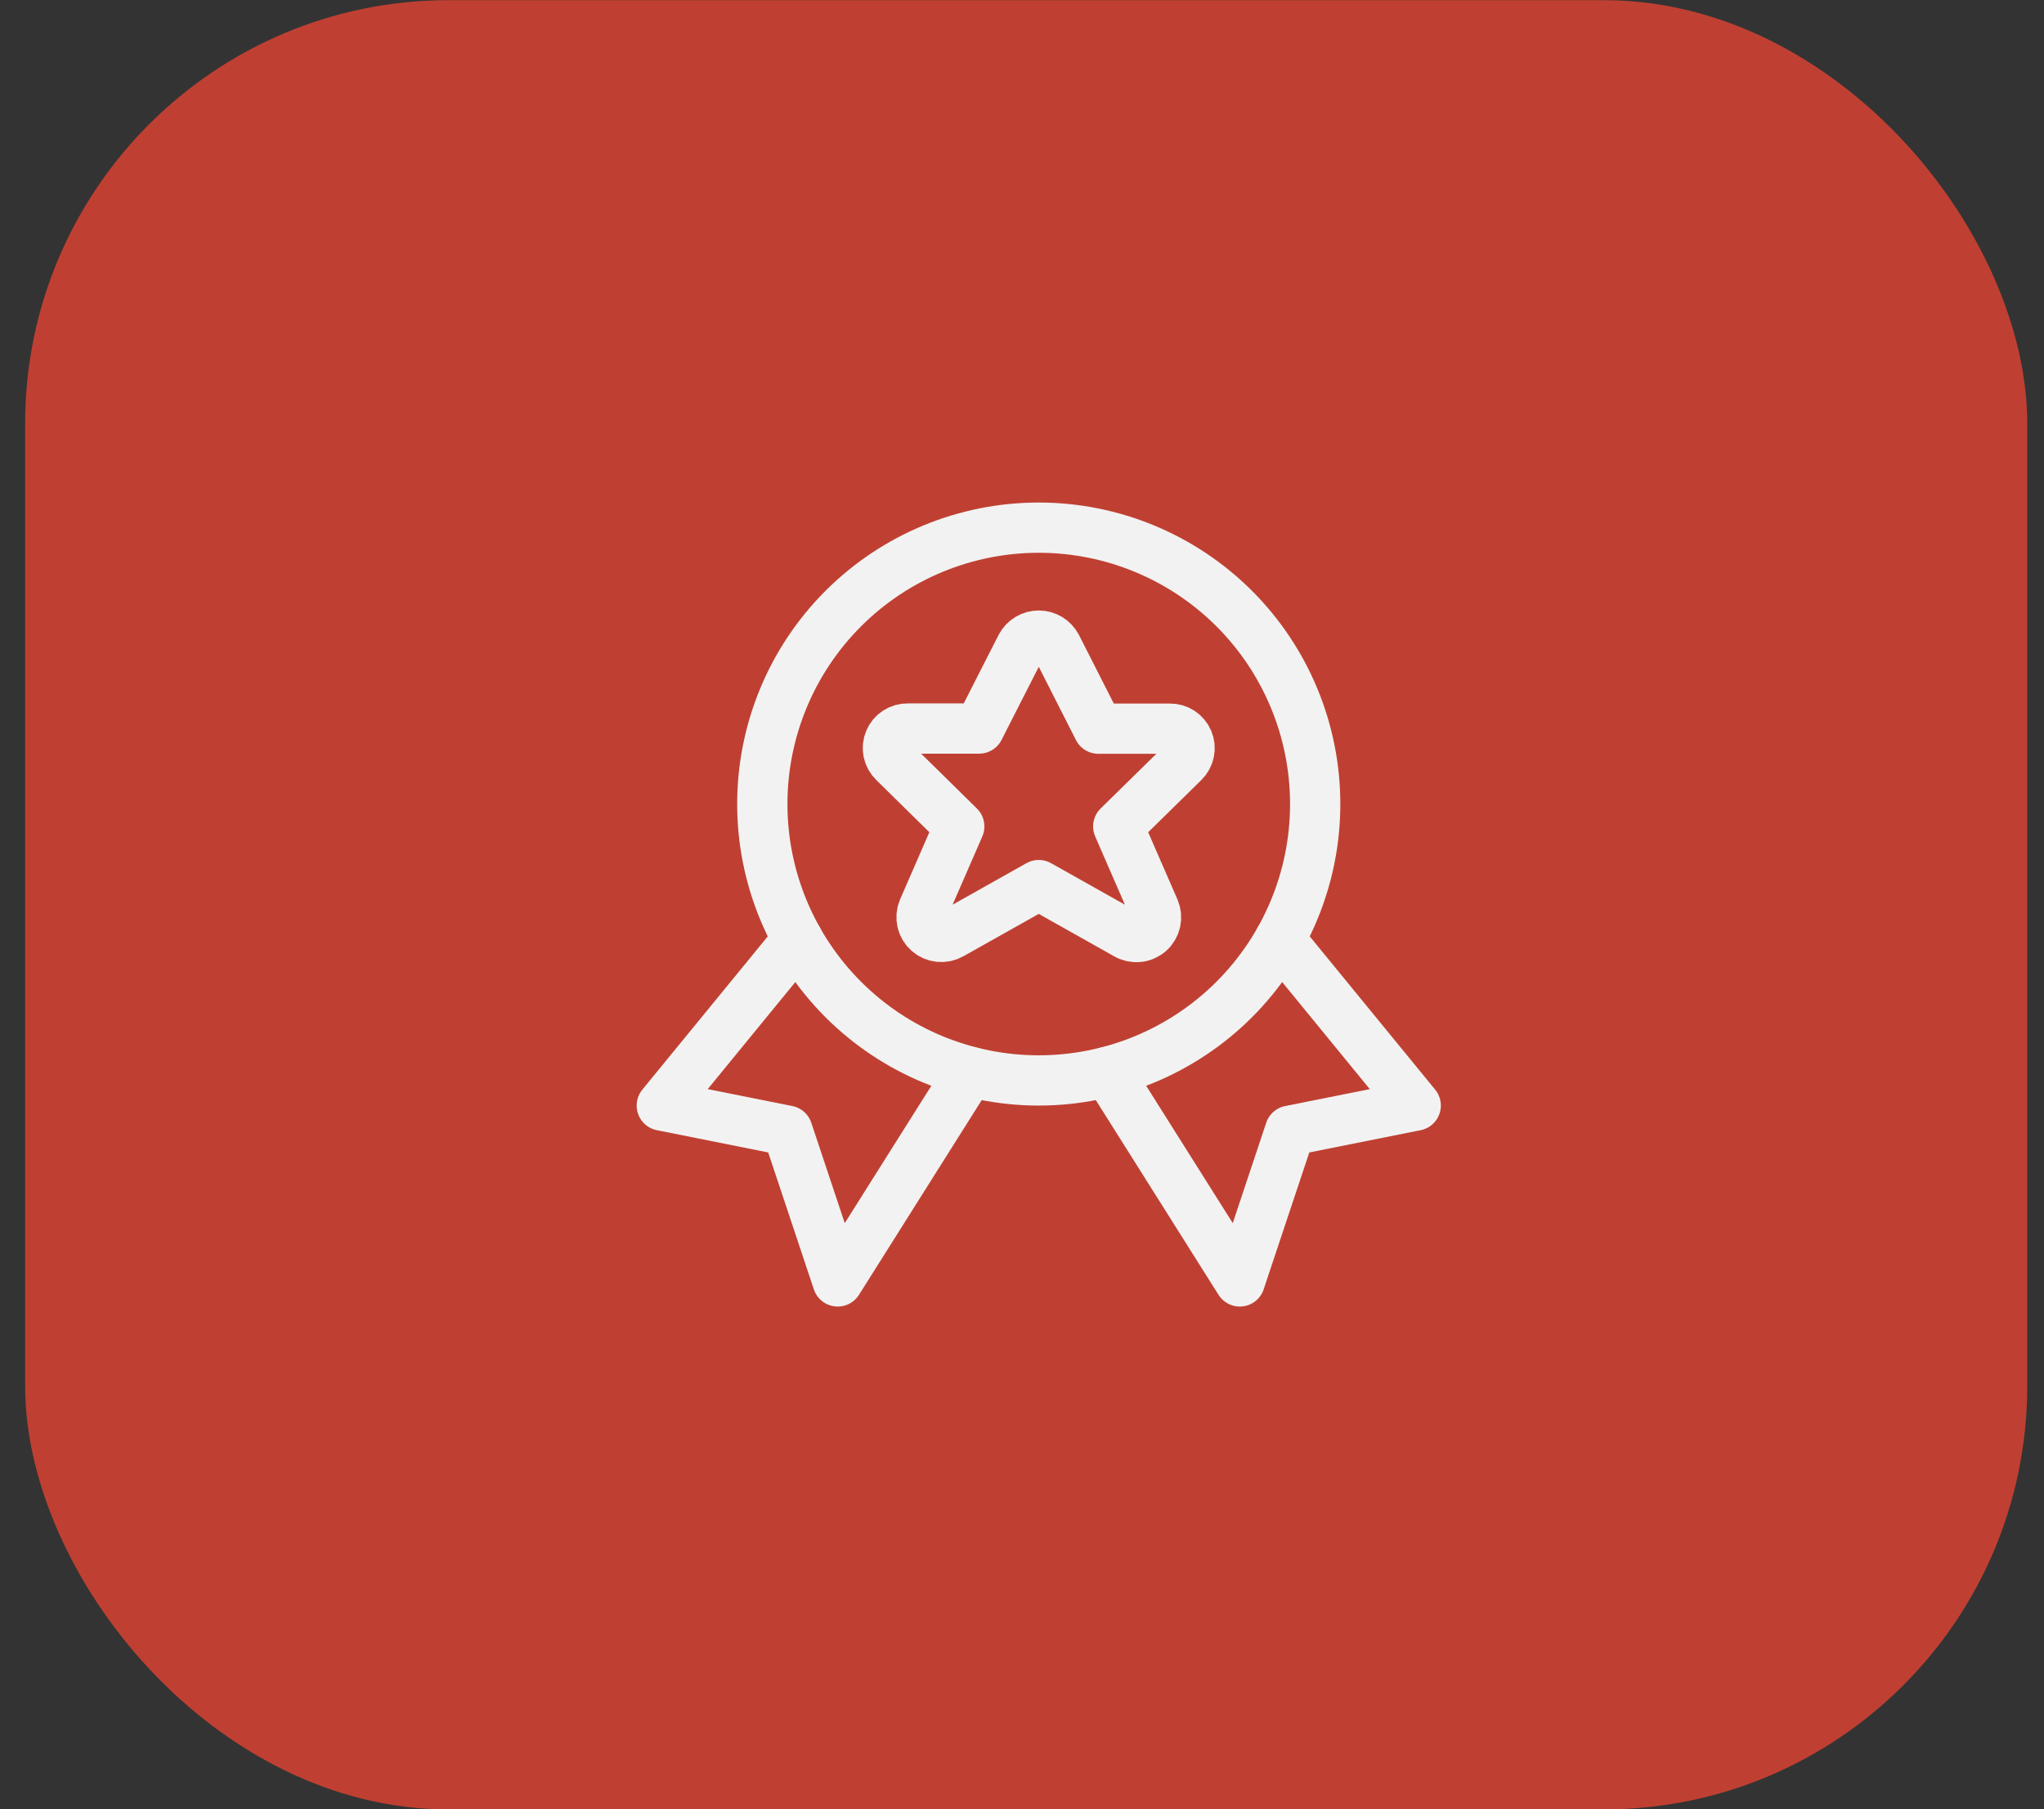
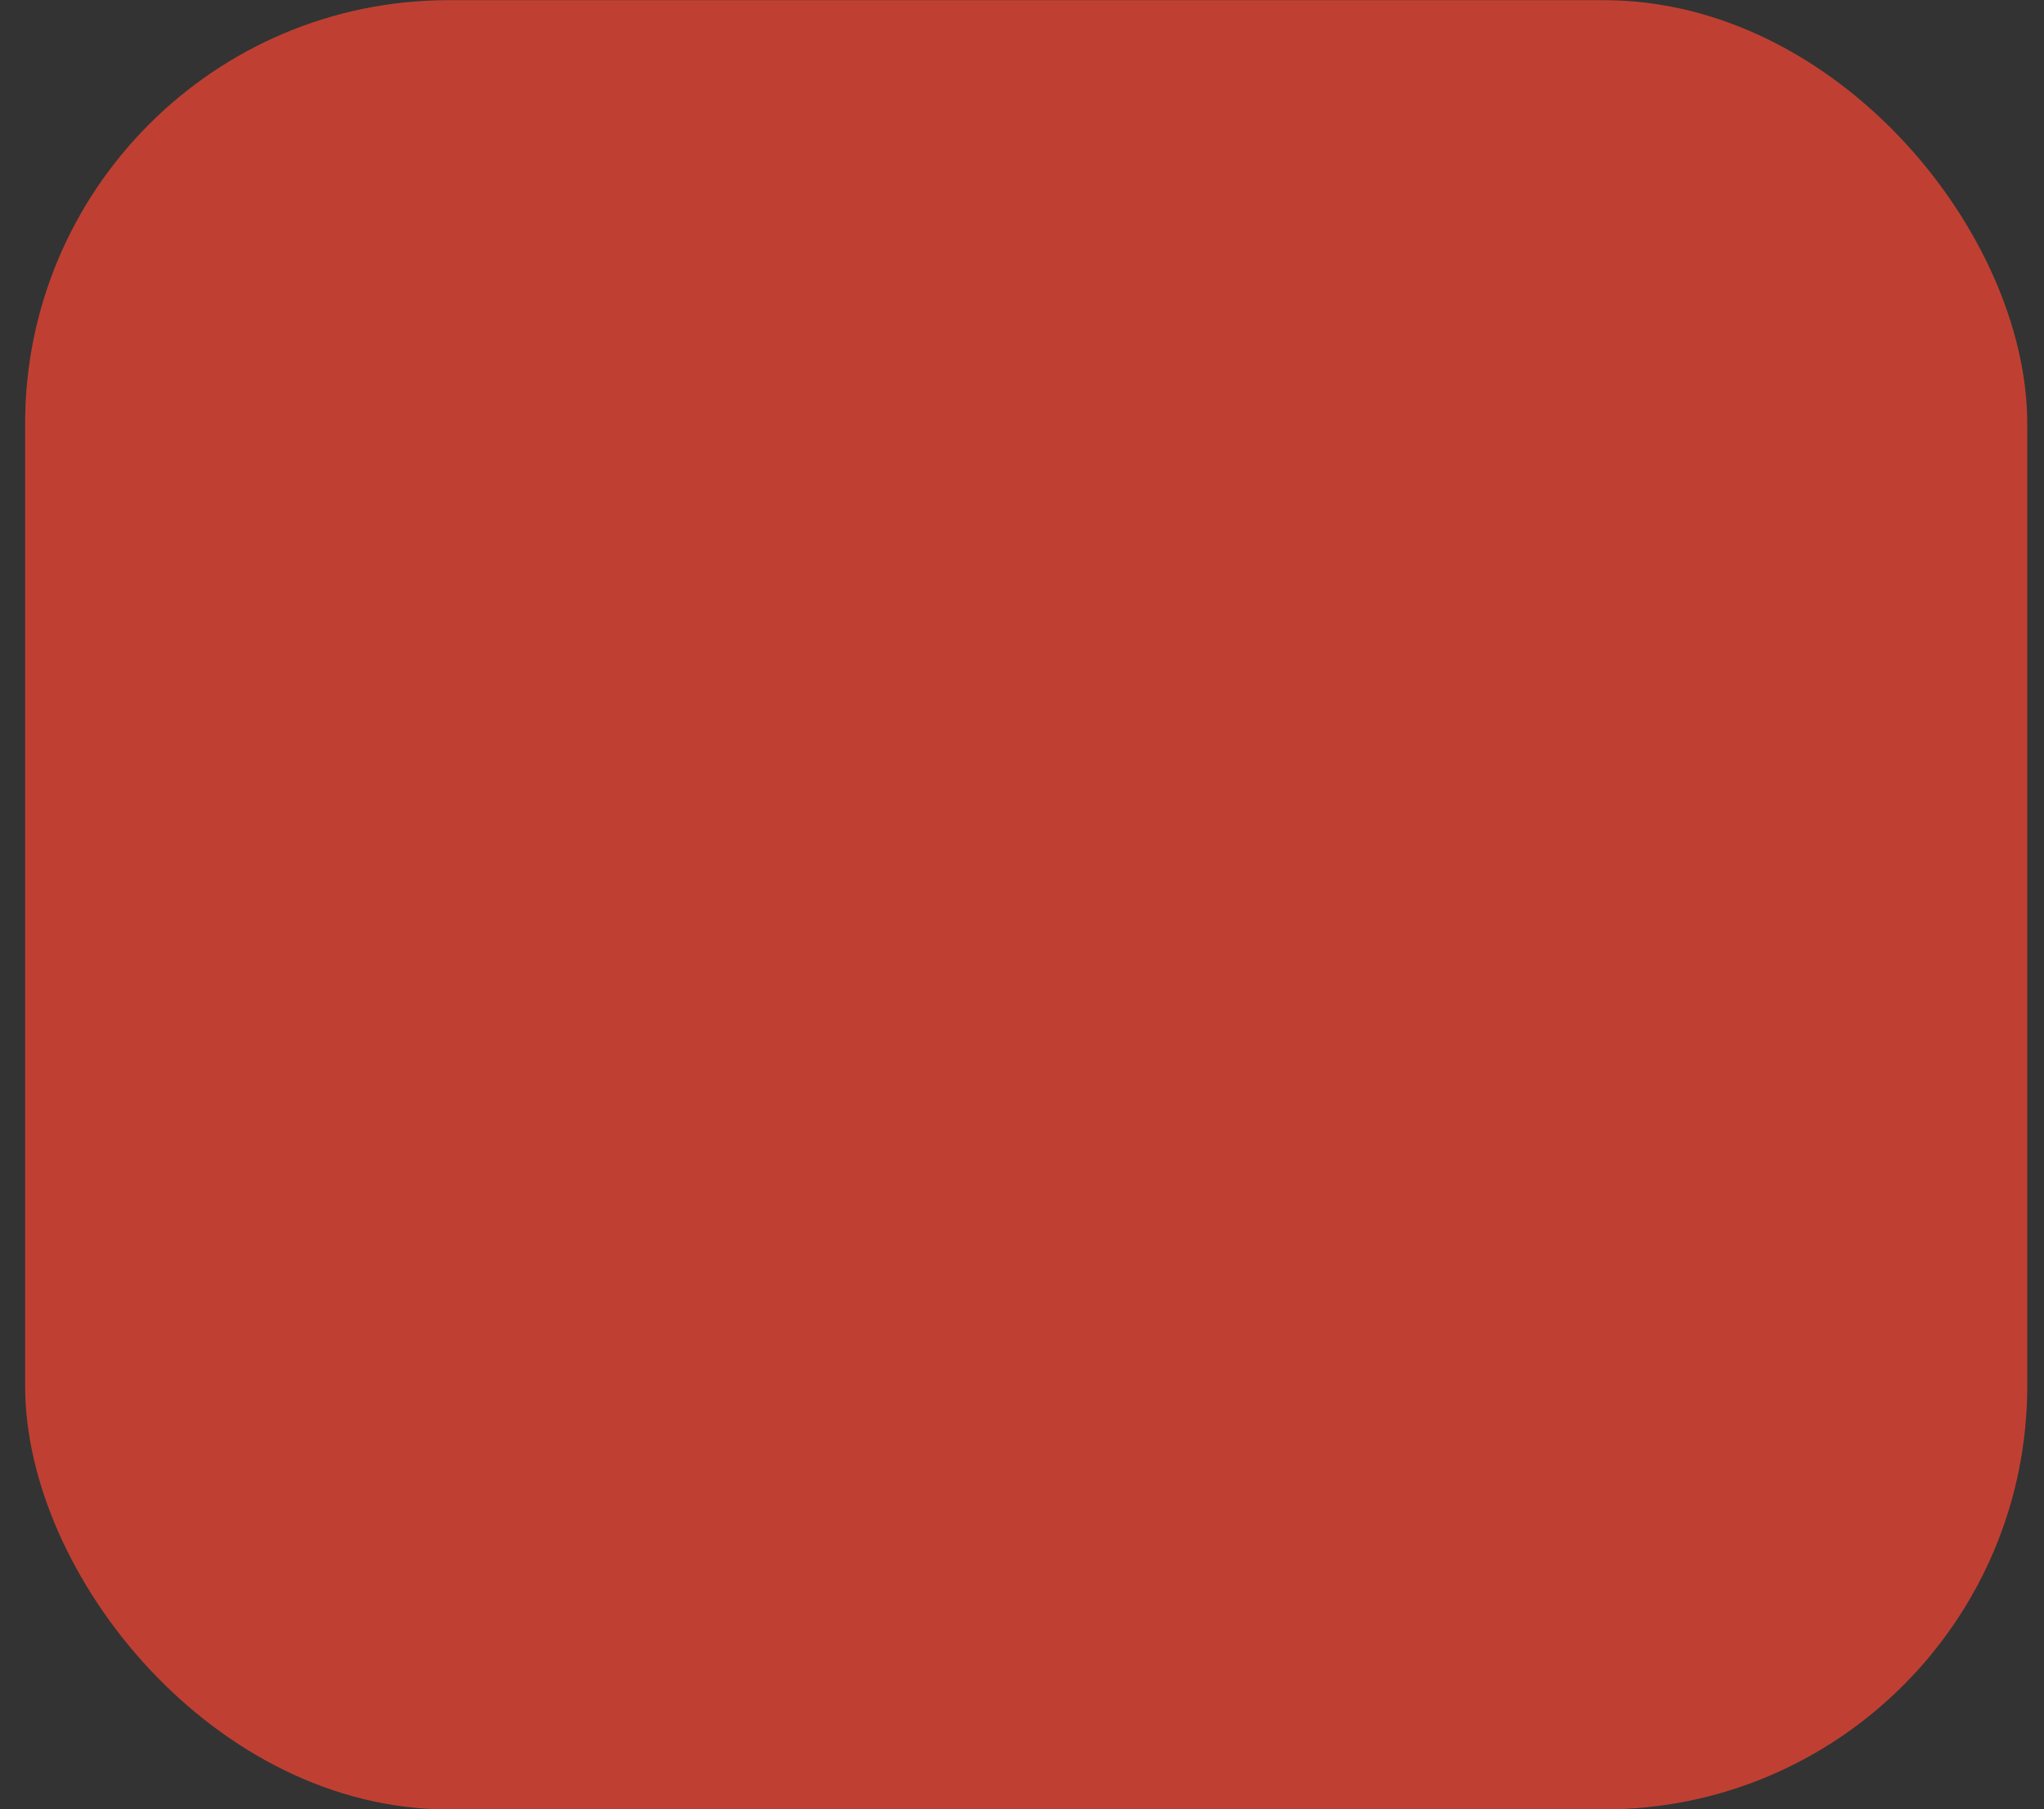
<svg xmlns="http://www.w3.org/2000/svg" width="61" height="54" viewBox="0 0 61 54" fill="none">
  <rect x="0" y="0" width="61" height="54" fill="#333333" stroke="none" />
  <rect x="0.75" y="0.005" width="59.75" height="54.005" rx="12.639" fill="#BF4032" />
  <g clip-path="url(#clip0_2859_1014)">
-     <path d="M23.807 28.042L19.75 33L23.5 33.75L25 38.25L28.944 31.992M38.193 28.042L42.25 33L38.5 33.75L37 38.25L33.056 31.992" stroke="#F2F2F2" stroke-width="1.5" stroke-linecap="round" stroke-linejoin="round" />
-     <path d="M22.75 24C22.75 26.188 23.619 28.287 25.166 29.834C26.713 31.381 28.812 32.25 31 32.25C33.188 32.25 35.286 31.381 36.834 29.834C38.381 28.287 39.25 26.188 39.25 24C39.25 21.812 38.381 19.713 36.834 18.166C35.286 16.619 33.188 15.75 31 15.75C28.812 15.75 26.713 16.619 25.166 18.166C23.619 19.713 22.75 21.812 22.75 24Z" stroke="#F2F2F2" stroke-width="1.5" stroke-linecap="round" stroke-linejoin="round" />
-     <path d="M31.531 19.292L32.779 21.75H34.906C35.023 21.747 35.138 21.78 35.236 21.843C35.335 21.907 35.411 21.999 35.457 22.107C35.502 22.215 35.514 22.334 35.49 22.449C35.467 22.564 35.409 22.669 35.325 22.75L33.372 24.668L34.454 27.153C34.502 27.267 34.513 27.393 34.486 27.514C34.458 27.634 34.394 27.743 34.301 27.825C34.208 27.907 34.091 27.957 33.968 27.968C33.845 27.98 33.721 27.953 33.615 27.89L31 26.419L28.385 27.889C28.278 27.95 28.155 27.976 28.033 27.964C27.91 27.952 27.795 27.902 27.703 27.821C27.61 27.74 27.545 27.632 27.517 27.512C27.489 27.392 27.499 27.267 27.546 27.153L28.628 24.668L26.675 22.746C26.591 22.665 26.533 22.56 26.509 22.445C26.486 22.33 26.497 22.211 26.543 22.103C26.588 21.995 26.665 21.903 26.763 21.84C26.861 21.776 26.977 21.743 27.094 21.746H29.221L30.47 19.292C30.521 19.196 30.597 19.115 30.691 19.058C30.784 19.002 30.891 18.972 31 18.972C31.109 18.972 31.216 19.002 31.31 19.058C31.403 19.115 31.48 19.196 31.531 19.292Z" stroke="#F2F2F2" stroke-width="1.5" stroke-linecap="round" stroke-linejoin="round" />
-   </g>
+     </g>
  <defs>
    <clipPath id="clip0_2859_1014">
-       <rect width="24" height="24" fill="white" transform="translate(19 15)" />
-     </clipPath>
+       </clipPath>
  </defs>
</svg>